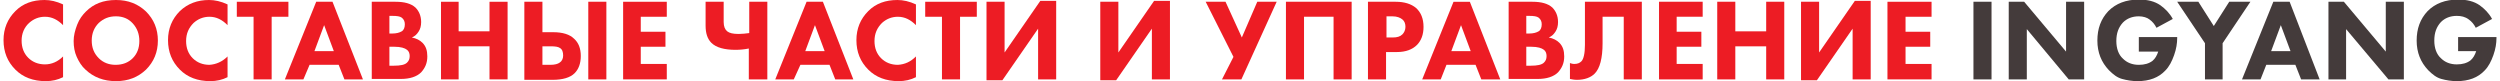
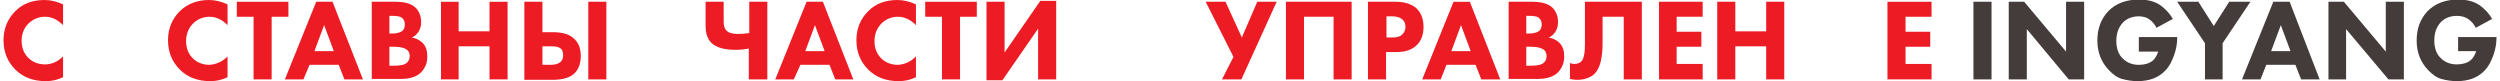
<svg xmlns="http://www.w3.org/2000/svg" id="Слой_1" x="0px" y="0px" viewBox="0 0 566.9 18.4" style="enable-background:new 0 0 566.9 18.4;" xml:space="preserve">
  <style type="text/css"> .st0{fill:#ED1C24;} .st1{fill:#443B3B;} </style>
  <g>
    <path class="st0" d="M14.3,12.8v4.7c-1.2,0.6-2.5,0.9-3.9,0.9c-2.9,0-5.2-0.9-6.9-2.6c-1.8-1.8-2.7-4-2.7-6.7 c0-2.6,0.9-4.8,2.7-6.6C5.2,0.8,7.4,0,10.1,0c1.3,0,2.7,0.3,4.2,1v4.7c-1.2-1.2-2.5-1.9-4.1-1.9c-1.4,0-2.6,0.5-3.6,1.4 C5.5,6.2,4.9,7.6,4.9,9.2c0,1.6,0.5,2.9,1.5,3.9c1,1,2.3,1.5,3.8,1.5C11.7,14.6,13.1,14,14.3,12.8z" />
-     <path class="st0" d="M26.3,0c2.8,0,5,0.9,6.8,2.6c1.8,1.8,2.7,4,2.7,6.6c0,2.6-0.9,4.8-2.7,6.6c-1.8,1.7-4,2.6-6.8,2.6 c-2.8,0-5.1-0.9-6.9-2.6c-0.9-0.8-1.5-1.8-2-2.9c-0.5-1.1-0.7-2.3-0.7-3.6c0-1.2,0.3-2.4,0.8-3.7s1.2-2.2,2-3 C21.2,0.9,23.4,0,26.3,0z M26.3,3.7c-1.6,0-2.8,0.5-3.9,1.5c-1,1-1.6,2.3-1.6,4c0,1.6,0.5,2.9,1.6,4c1,1,2.3,1.5,3.8,1.5 c1.6,0,2.9-0.5,3.9-1.5c1-1,1.5-2.3,1.5-3.9c0-1.6-0.5-2.9-1.5-4C29.1,4.2,27.8,3.7,26.3,3.7z" />
    <path class="st0" d="M51.6,12.8v4.7c-1.2,0.6-2.5,0.9-3.9,0.9c-2.9,0-5.2-0.9-6.9-2.6c-1.8-1.8-2.7-4-2.7-6.7 c0-2.6,0.9-4.8,2.7-6.6C42.6,0.8,44.8,0,47.4,0c1.3,0,2.7,0.3,4.2,1v4.7c-1.2-1.2-2.5-1.9-4.1-1.9c-1.4,0-2.6,0.5-3.6,1.4 c-1.1,1.1-1.7,2.4-1.7,4.1c0,1.6,0.5,2.9,1.5,3.9c1,1,2.3,1.5,3.8,1.5C49,14.6,50.4,14,51.6,12.8z" />
    <path class="st0" d="M65.4,3.8h-3.8V18h-4.1V3.8h-3.8V0.4h11.7V3.8z" />
    <path class="st0" d="M78.1,18l-1.3-3.3h-6.6L68.8,18h-4.2l7.1-17.6h3.7L82.3,18H78.1z M71.3,11.6h4.4l-2.2-5.9L71.3,11.6z" />
    <path class="st0" d="M84.3,0.4h5.4c2,0,3.5,0.4,4.5,1.3c0.8,0.8,1.3,1.9,1.3,3.3c0,0.9-0.2,1.6-0.6,2.2c-0.4,0.6-0.8,1-1.5,1.3 c1,0.2,1.8,0.6,2.4,1.2c0.8,0.8,1.1,1.8,1.1,3.1c0,1.5-0.5,2.6-1.4,3.6c-1,1-2.6,1.5-4.6,1.5h-6.6V0.4z M88.3,3.6v4H89 c0.9,0,1.6-0.2,2.1-0.5c0.5-0.3,0.7-0.9,0.7-1.6c0-0.6-0.2-1.1-0.7-1.5c-0.4-0.3-1.1-0.4-2.1-0.4H88.3z M88.3,10.6v4.3h1 c1.5,0,2.5-0.2,3-0.7c0.4-0.4,0.6-0.8,0.6-1.5c0-0.6-0.2-1.1-0.6-1.4c-0.5-0.4-1.4-0.7-2.9-0.7H88.3z" />
    <path class="st0" d="M104,0.4v6.7h7V0.4h4.1V18H111v-7.5h-7V18H100V0.4H104z" />
    <path class="st0" d="M118.9,18V0.4h4.1v6.9h2.4c2.2,0,3.8,0.5,4.8,1.5c1,0.9,1.5,2.2,1.5,3.9c0,1.7-0.5,3-1.4,3.9 c-1,1-2.7,1.5-5,1.5H118.9z M123,10.5v4.2h1.8c1,0,1.7-0.2,2.1-0.5c0.5-0.3,0.8-0.9,0.8-1.6c0-0.8-0.2-1.4-0.7-1.7 c-0.4-0.3-1.1-0.4-2.1-0.4H123z M133.4,0.4h4.1V18h-4.1V0.4z" />
-     <path class="st0" d="M151.2,0.4v3.4h-5.9v3.4h5.6v3.4h-5.6v3.9h5.9V18h-9.9V0.4H151.2z" />
    <path class="st0" d="M169.8,18v-7c-1,0.2-2,0.3-3,0.3c-2.5,0-4.4-0.5-5.5-1.6c-0.9-0.9-1.3-2.2-1.3-3.9V0.4h4.1V5 c0,1,0.3,1.7,0.8,2.1c0.5,0.4,1.3,0.6,2.6,0.6c0.8,0,1.6-0.1,2.4-0.2V0.4h4.1V18H169.8z" />
    <path class="st0" d="M189.4,18l-1.3-3.3h-6.6L180,18h-4.2l7.1-17.6h3.7l6.9,17.6H189.4z M182.6,11.6h4.4l-2.2-5.9L182.6,11.6z" />
    <path class="st0" d="M207.7,12.8v4.7c-1.2,0.6-2.5,0.9-3.9,0.9c-2.9,0-5.2-0.9-6.9-2.6c-1.8-1.8-2.7-4-2.7-6.7 c0-2.6,0.9-4.8,2.7-6.6c1.7-1.7,3.9-2.5,6.6-2.5c1.3,0,2.7,0.3,4.2,1v4.7c-1.2-1.2-2.5-1.9-4.1-1.9c-1.4,0-2.6,0.5-3.6,1.4 c-1.1,1.1-1.7,2.4-1.7,4.1c0,1.6,0.5,2.9,1.5,3.9c1,1,2.3,1.5,3.8,1.5C205.2,14.6,206.5,14,207.7,12.8z" />
    <path class="st0" d="M221.5,3.8h-3.8V18h-4.1V3.8h-3.8V0.4h11.7V3.8z" />
    <path class="st0" d="M223.7,0.4h4.1v11.5l8.1-11.7h3.6V18h-4.1V6.5l-8.1,11.7h-3.6V0.4z" />
-     <path class="st0" d="M249.5,0.4h4.1v11.5l8.1-11.7h3.6V18h-4.1V6.5l-8.1,11.7h-3.6V0.4z" />
    <path class="st0" d="M273.4,0.4h4.5l3.7,8.1l3.5-8.1h4.4l-8,17.6h-4.4l2.6-5.1L273.4,0.4z" />
    <path class="st0" d="M291.7,0.4h14.8V18h-4.1V3.8h-6.7V18h-4.1V0.4z" />
    <path class="st0" d="M310.3,0.4h6.2c2,0,3.5,0.5,4.6,1.4c1.1,1,1.7,2.4,1.7,4.3c0,1.7-0.5,3.1-1.5,4.1c-1,1-2.5,1.6-4.5,1.6h-2.5 V18h-4.1V0.4z M314.4,3.7v4.8h1.4c1,0,1.7-0.2,2.2-0.7c0.4-0.4,0.7-1,0.7-1.7c0-0.7-0.2-1.3-0.7-1.7c-0.5-0.4-1.2-0.7-2.3-0.7 H314.4z" />
    <path class="st0" d="M335.9,18l-1.3-3.3H328l-1.3,3.3h-4.2l7.1-17.6h3.7l6.9,17.6H335.9z M329.1,11.6h4.4l-2.2-5.9L329.1,11.6z" />
    <path class="st0" d="M342.1,0.4h5.4c2,0,3.5,0.4,4.5,1.3c0.8,0.8,1.3,1.9,1.3,3.3c0,0.9-0.2,1.6-0.6,2.2c-0.4,0.6-0.8,1-1.5,1.3 c1,0.2,1.8,0.6,2.4,1.2c0.8,0.8,1.1,1.8,1.1,3.1c0,1.5-0.5,2.6-1.4,3.6c-1,1-2.6,1.5-4.6,1.5h-6.6V0.4z M346.1,3.6v4h0.7 c0.9,0,1.6-0.2,2.1-0.5c0.5-0.3,0.7-0.9,0.7-1.6c0-0.6-0.2-1.1-0.7-1.5c-0.4-0.3-1.1-0.4-2.1-0.4H346.1z M346.1,10.6v4.3h1 c1.5,0,2.5-0.2,3-0.7c0.4-0.4,0.6-0.8,0.6-1.5c0-0.6-0.2-1.1-0.6-1.4c-0.5-0.4-1.4-0.7-2.9-0.7H346.1z" />
    <path class="st0" d="M359.5,0.4h12.8V18h-4.1V3.8h-4.8v6c0,3.4-0.6,5.7-1.8,6.9c-0.9,0.9-2.3,1.4-4,1.4c-0.6,0-1.1-0.1-1.6-0.2 v-3.6c0.3,0.1,0.6,0.2,1,0.2c0.7,0,1.2-0.2,1.6-0.6c0.5-0.5,0.8-1.8,0.8-3.7V0.4z" />
    <path class="st0" d="M386.1,0.4v3.4h-5.9v3.4h5.6v3.4h-5.6v3.9h5.9V18h-9.9V0.4H386.1z" />
    <path class="st0" d="M393.5,0.4v6.7h7V0.4h4.1V18h-4.1v-7.5h-7V18h-4.1V0.4H393.5z" />
-     <path class="st0" d="M408.4,0.4h4.1v11.5l8.1-11.7h3.6V18h-4.1V6.5L412,18.2h-3.6V0.4z" />
    <path class="st0" d="M438,0.4v3.4h-5.9v3.4h5.6v3.4h-5.6v3.9h5.9V18H428V0.4H438z" />
    <path class="st1" d="M447.5,0.4h4.1V18h-4.1V0.4z" />
    <path class="st1" d="M459.6,18h-4.1V0.4h3.5l9.5,11.3V0.4h4.1V18h-3.5l-9.5-11.4V18z" />
    <path class="st1" d="M485,11.7V8.4h8.7v0.2c0,1.2-0.2,2.5-0.7,3.9c-0.5,1.4-1.1,2.6-2,3.5c-1.5,1.6-3.6,2.4-6.3,2.4 c-1.2,0-2.4-0.2-3.5-0.5c-1.1-0.3-2-1-3-2c-1.7-1.8-2.6-4-2.6-6.7c0-2.7,0.8-4.9,2.5-6.7c1.7-1.7,4-2.6,6.9-2.6 c2,0,3.6,0.4,4.9,1.3c1.1,0.8,2.1,1.8,2.8,3.1l-3.7,2c-0.4-0.8-0.9-1.4-1.6-1.9C486.9,4,486,3.7,485,3.7c-1.5,0-2.7,0.5-3.6,1.4 c-1,1.1-1.5,2.4-1.5,4.2c0,1.7,0.5,3.1,1.5,4c0.9,0.9,2.1,1.4,3.6,1.4c1.3,0,2.3-0.3,3.1-0.9c0.6-0.5,1-1.2,1.3-2.1H485z" />
    <path class="st1" d="M500,18V9.8l-6.3-9.4h4.8l3.5,5.5l3.5-5.5h4.8l-6.3,9.4V18H500z" />
    <path class="st1" d="M521.8,18l-1.3-3.3h-6.6l-1.3,3.3h-4.2l7.1-17.6h3.7L526,18H521.8z M515,11.6h4.4l-2.2-5.9L515,11.6z" />
    <path class="st1" d="M532,18H528V0.4h3.5l9.5,11.3V0.4h4.1V18h-3.5L532,6.6V18z" />
    <path class="st1" d="M557.4,11.7V8.4h8.7v0.2c0,1.2-0.2,2.5-0.7,3.9c-0.5,1.4-1.1,2.6-2,3.5c-1.5,1.6-3.6,2.4-6.3,2.4 c-1.2,0-2.4-0.2-3.5-0.5c-1.1-0.3-2-1-3-2c-1.7-1.8-2.6-4-2.6-6.7c0-2.7,0.8-4.9,2.5-6.7c1.7-1.7,4-2.6,6.9-2.6 c2,0,3.6,0.4,4.9,1.3c1.1,0.8,2.1,1.8,2.8,3.1l-3.7,2c-0.4-0.8-0.9-1.4-1.6-1.9c-0.8-0.6-1.7-0.8-2.7-0.8c-1.5,0-2.7,0.5-3.6,1.4 c-1,1.1-1.5,2.4-1.5,4.2c0,1.7,0.5,3.1,1.5,4c0.9,0.9,2.1,1.4,3.6,1.4c1.3,0,2.3-0.3,3.1-0.9c0.6-0.5,1-1.2,1.3-2.1H557.4z" />
  </g>
</svg>